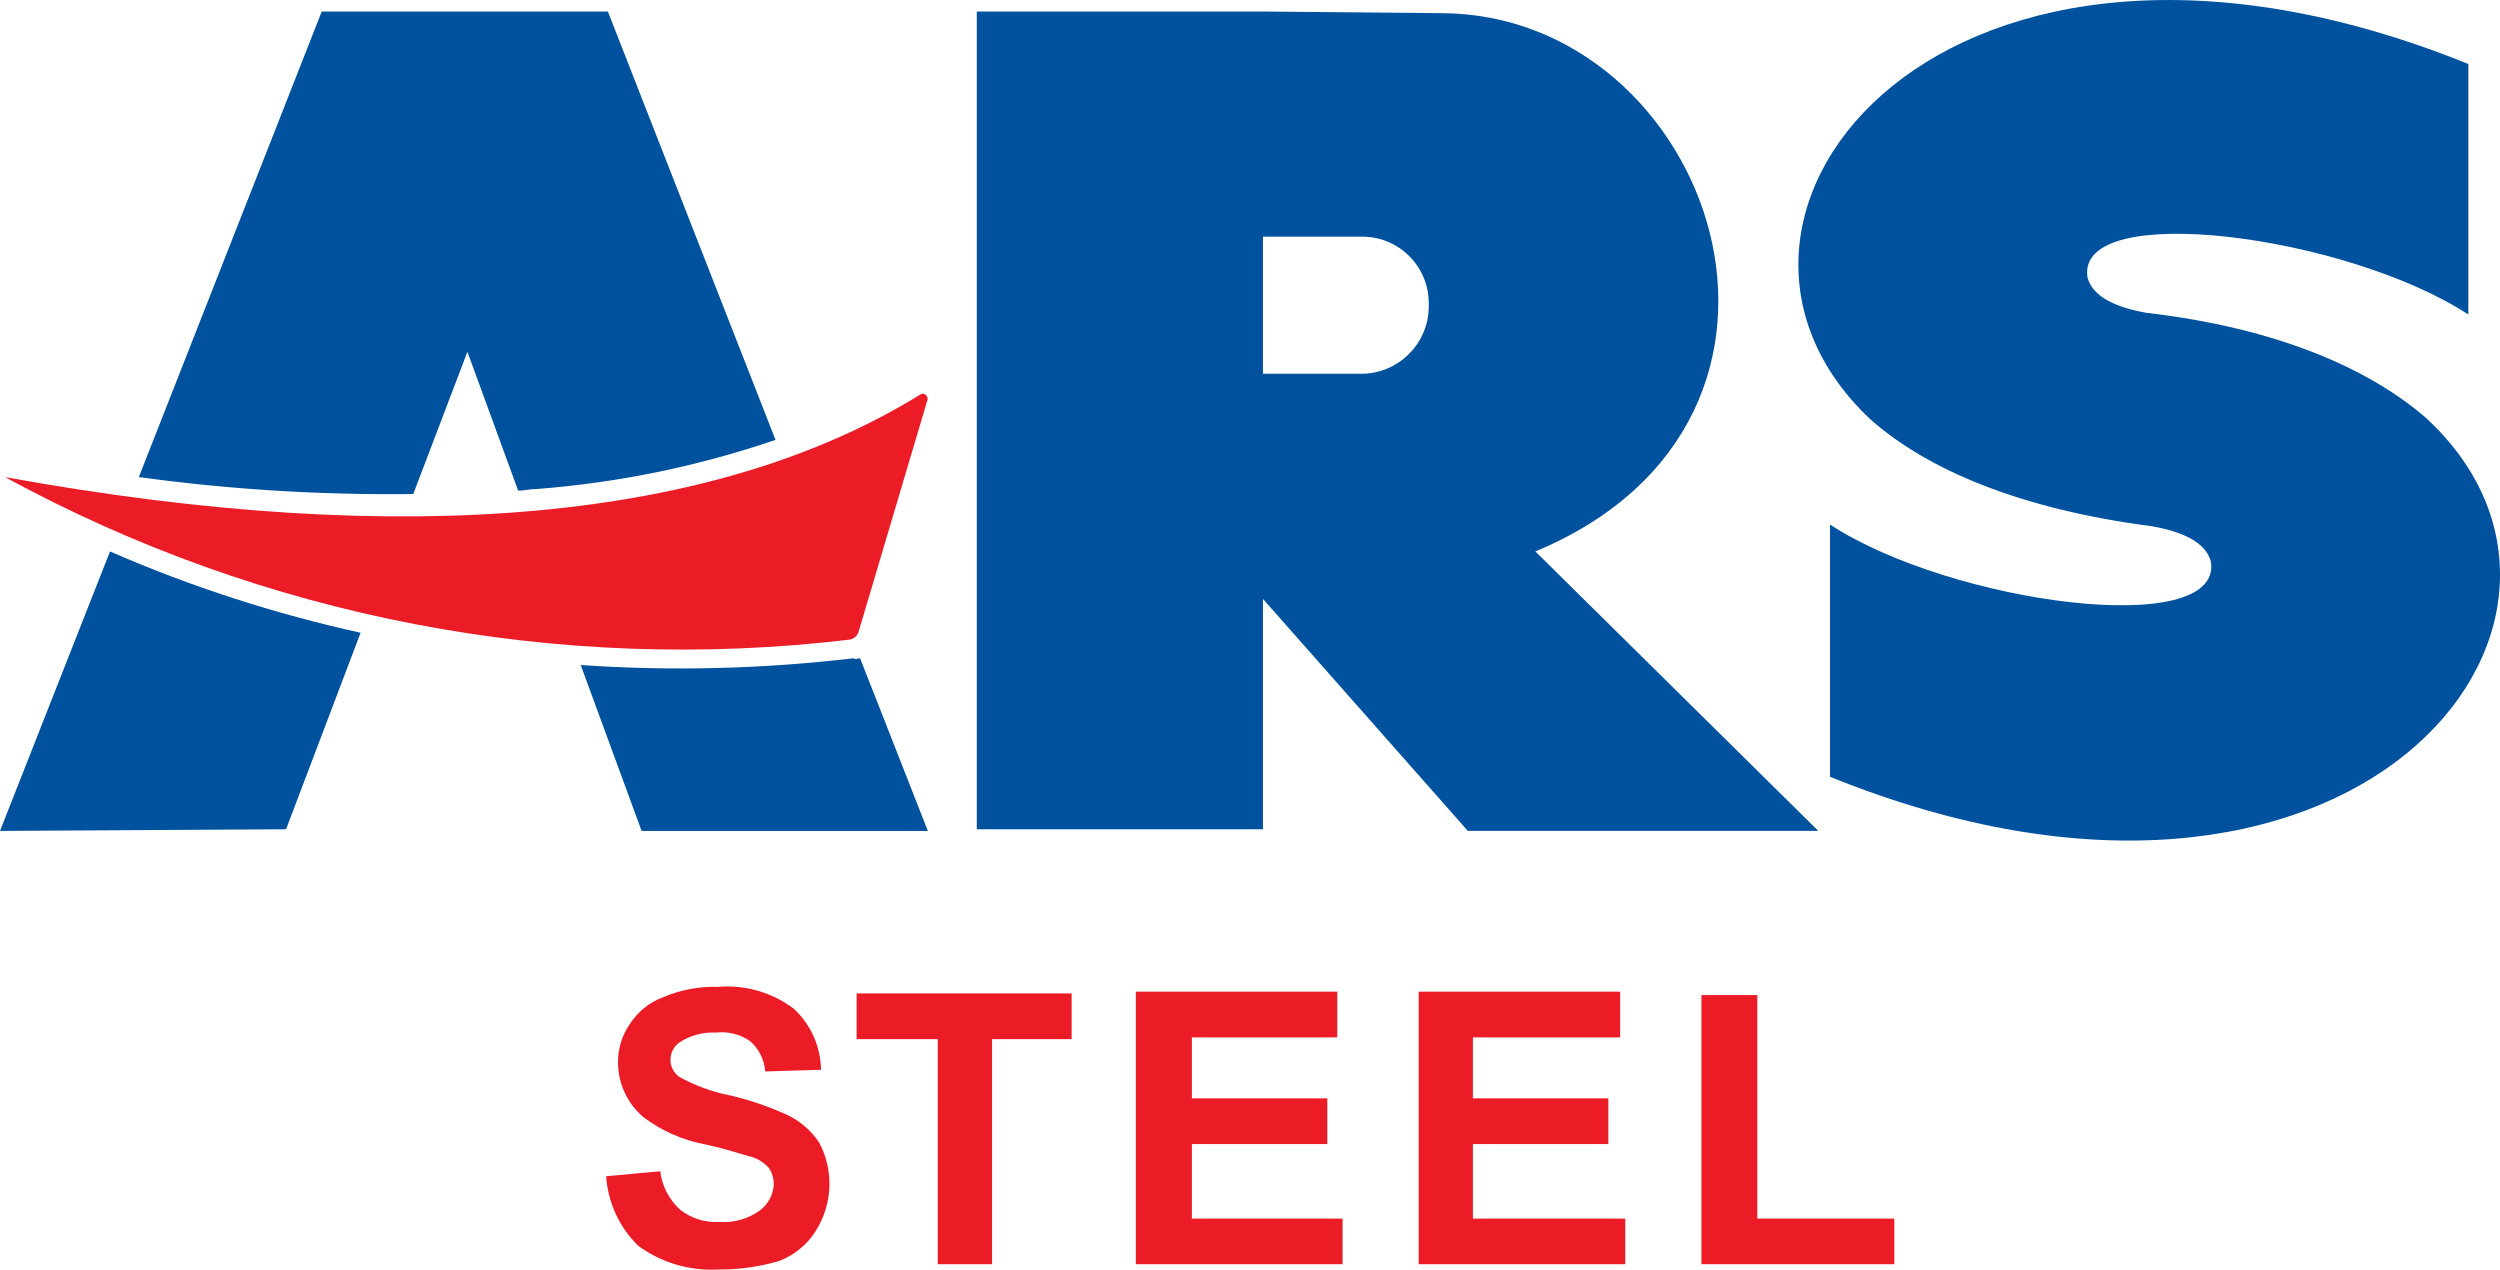
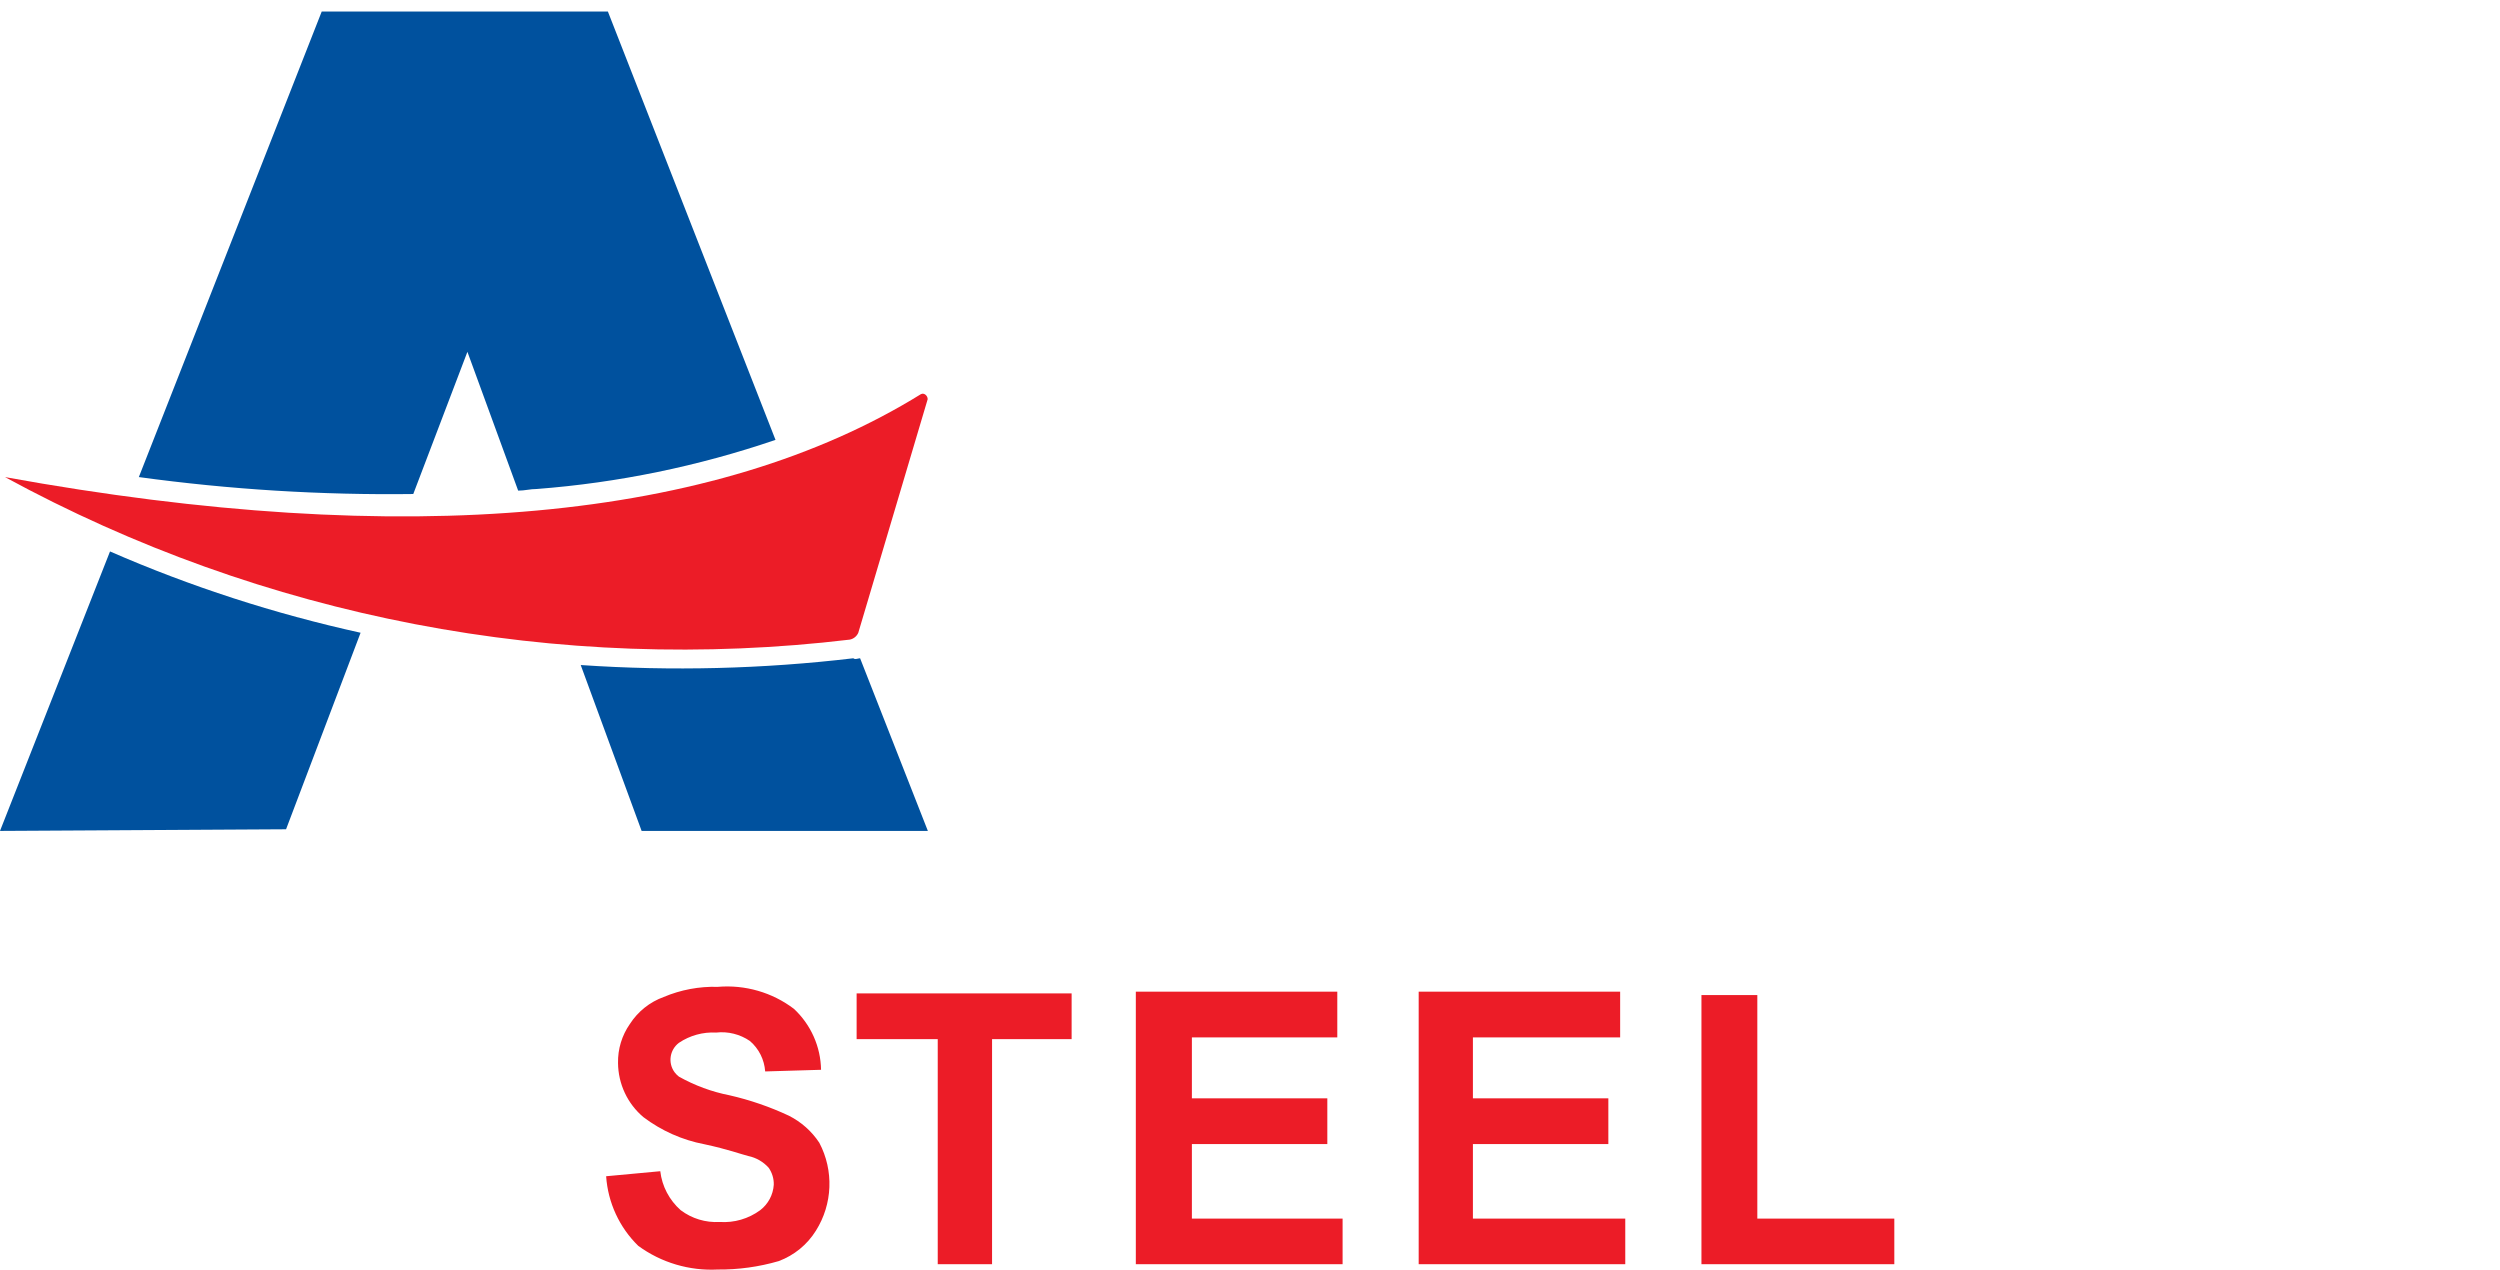
<svg xmlns="http://www.w3.org/2000/svg" viewBox="0 0 273.37 138.83" id="Layer_1">
  <defs>
    <style>
      .cls-1, .cls-2 {
        fill: #ec1c27;
      }

      .cls-1, .cls-3 {
        fill-rule: evenodd;
      }

      .cls-3 {
        fill: #00519e;
      }
    </style>
  </defs>
-   <path d="M265.47,45.87c-6.29-5.55-16.48-10-30.73-11.66-3.15-.55-5.92-1.67-6.48-3.89-1.29-8.52,28.32-4.63,41.65,4.07V7c-57.2-23.14-89.05,16.66-65.36,38.88,6.29,5.55,16.48,9.81,30.73,11.66,3.15.55,5.92,1.67,6.48,3.89,1.29,8.52-28.32,4.63-41.65-4.07v27.58c57.2,23.14,89.05-16.85,65.36-39.06" class="cls-3" id="Path_81" />
  <path d="M94.05,71.98l7.41,18.88h-31.3l-6.66-18.14c9.94.68,19.92.43,29.81-.74.18.18.55,0,.74,0M15.18,52.17L35.18,1.26h31.29l18.33,46.84c-8.44,2.88-17.21,4.69-26.1,5.37-.74,0-1.29.18-2.04.18l-5.55-15.18-5.92,15.55c-10.03.13-20.05-.49-29.99-1.85M0,90.86l12.03-30.56c8.82,3.85,18,6.82,27.4,8.89l-8.15,21.49-31.29.18Z" class="cls-3" id="Path_82" />
-   <path d="M138.1,40.88v-15h10.74c4.01-.07,7.32,3.13,7.39,7.14,0,.03,0,.06,0,.08v.55c-.09,4.02-3.38,7.23-7.41,7.22h-10.73ZM138.1,1.26h-31.29v89.42h31.29v-25.19l22.4,25.36h38.32l-30.93-30.55c35-14.61,19.26-58.86-10.36-58.86l-19.44-.18Z" class="cls-3" id="Path_83" />
  <path d="M.55,52.17c43.88,7.97,77.75,4.81,100.15-9.07.37-.18.74.18.74.55l-7.59,25.55c-.17.38-.52.66-.92.74-31.89,3.81-64.18-2.4-92.38-17.77h0" class="cls-1" id="Path_84" />
  <g id="Group_25">
    <path d="M186.05,138.24v-29.43h6.11v24.44h14.98v4.99h-21.09ZM155.13,138.24v-29.8h22.03v5h-16.1v6.66h14.81v5h-14.81v8.15h16.66v4.99h-22.59ZM124.2,138.24v-29.8h22.03v5h-15.9v6.66h14.81v5h-14.81v8.15h16.48v4.99h-22.6ZM102.54,138.24v-24.61h-8.87v-5h23.51v5h-8.7v24.61h-5.92M66.28,128.62l5.92-.55c.19,1.65.99,3.16,2.23,4.26,1.22.92,2.73,1.38,4.26,1.29,1.59.11,3.16-.35,4.44-1.29.87-.67,1.41-1.68,1.48-2.78.02-.66-.18-1.31-.55-1.85-.59-.66-1.37-1.11-2.23-1.29-.74-.18-2.23-.74-4.81-1.29-2.42-.46-4.7-1.48-6.66-2.96-1.75-1.47-2.76-3.64-2.78-5.92-.03-1.52.42-3.01,1.29-4.26.88-1.37,2.18-2.41,3.7-2.96,1.87-.79,3.89-1.17,5.92-1.11,2.98-.25,5.95.6,8.33,2.41,1.85,1.73,2.92,4.13,2.96,6.66l-6.11.18c-.09-1.29-.69-2.49-1.67-3.33-1.08-.74-2.4-1.07-3.7-.92-1.44-.08-2.87.32-4.06,1.12-1.02.77-1.23,2.22-.46,3.24.13.17.29.33.46.46,1.73.97,3.6,1.66,5.54,2.04,2.23.51,4.41,1.26,6.48,2.23,1.35.68,2.5,1.7,3.33,2.96,1.6,3.04,1.46,6.7-.37,9.61-.95,1.53-2.38,2.7-4.07,3.33-2.16.63-4.41.94-6.66.92-3.11.16-6.19-.75-8.7-2.59-2.06-2.01-3.31-4.72-3.51-7.59" class="cls-2" id="Path_85" />
  </g>
</svg>